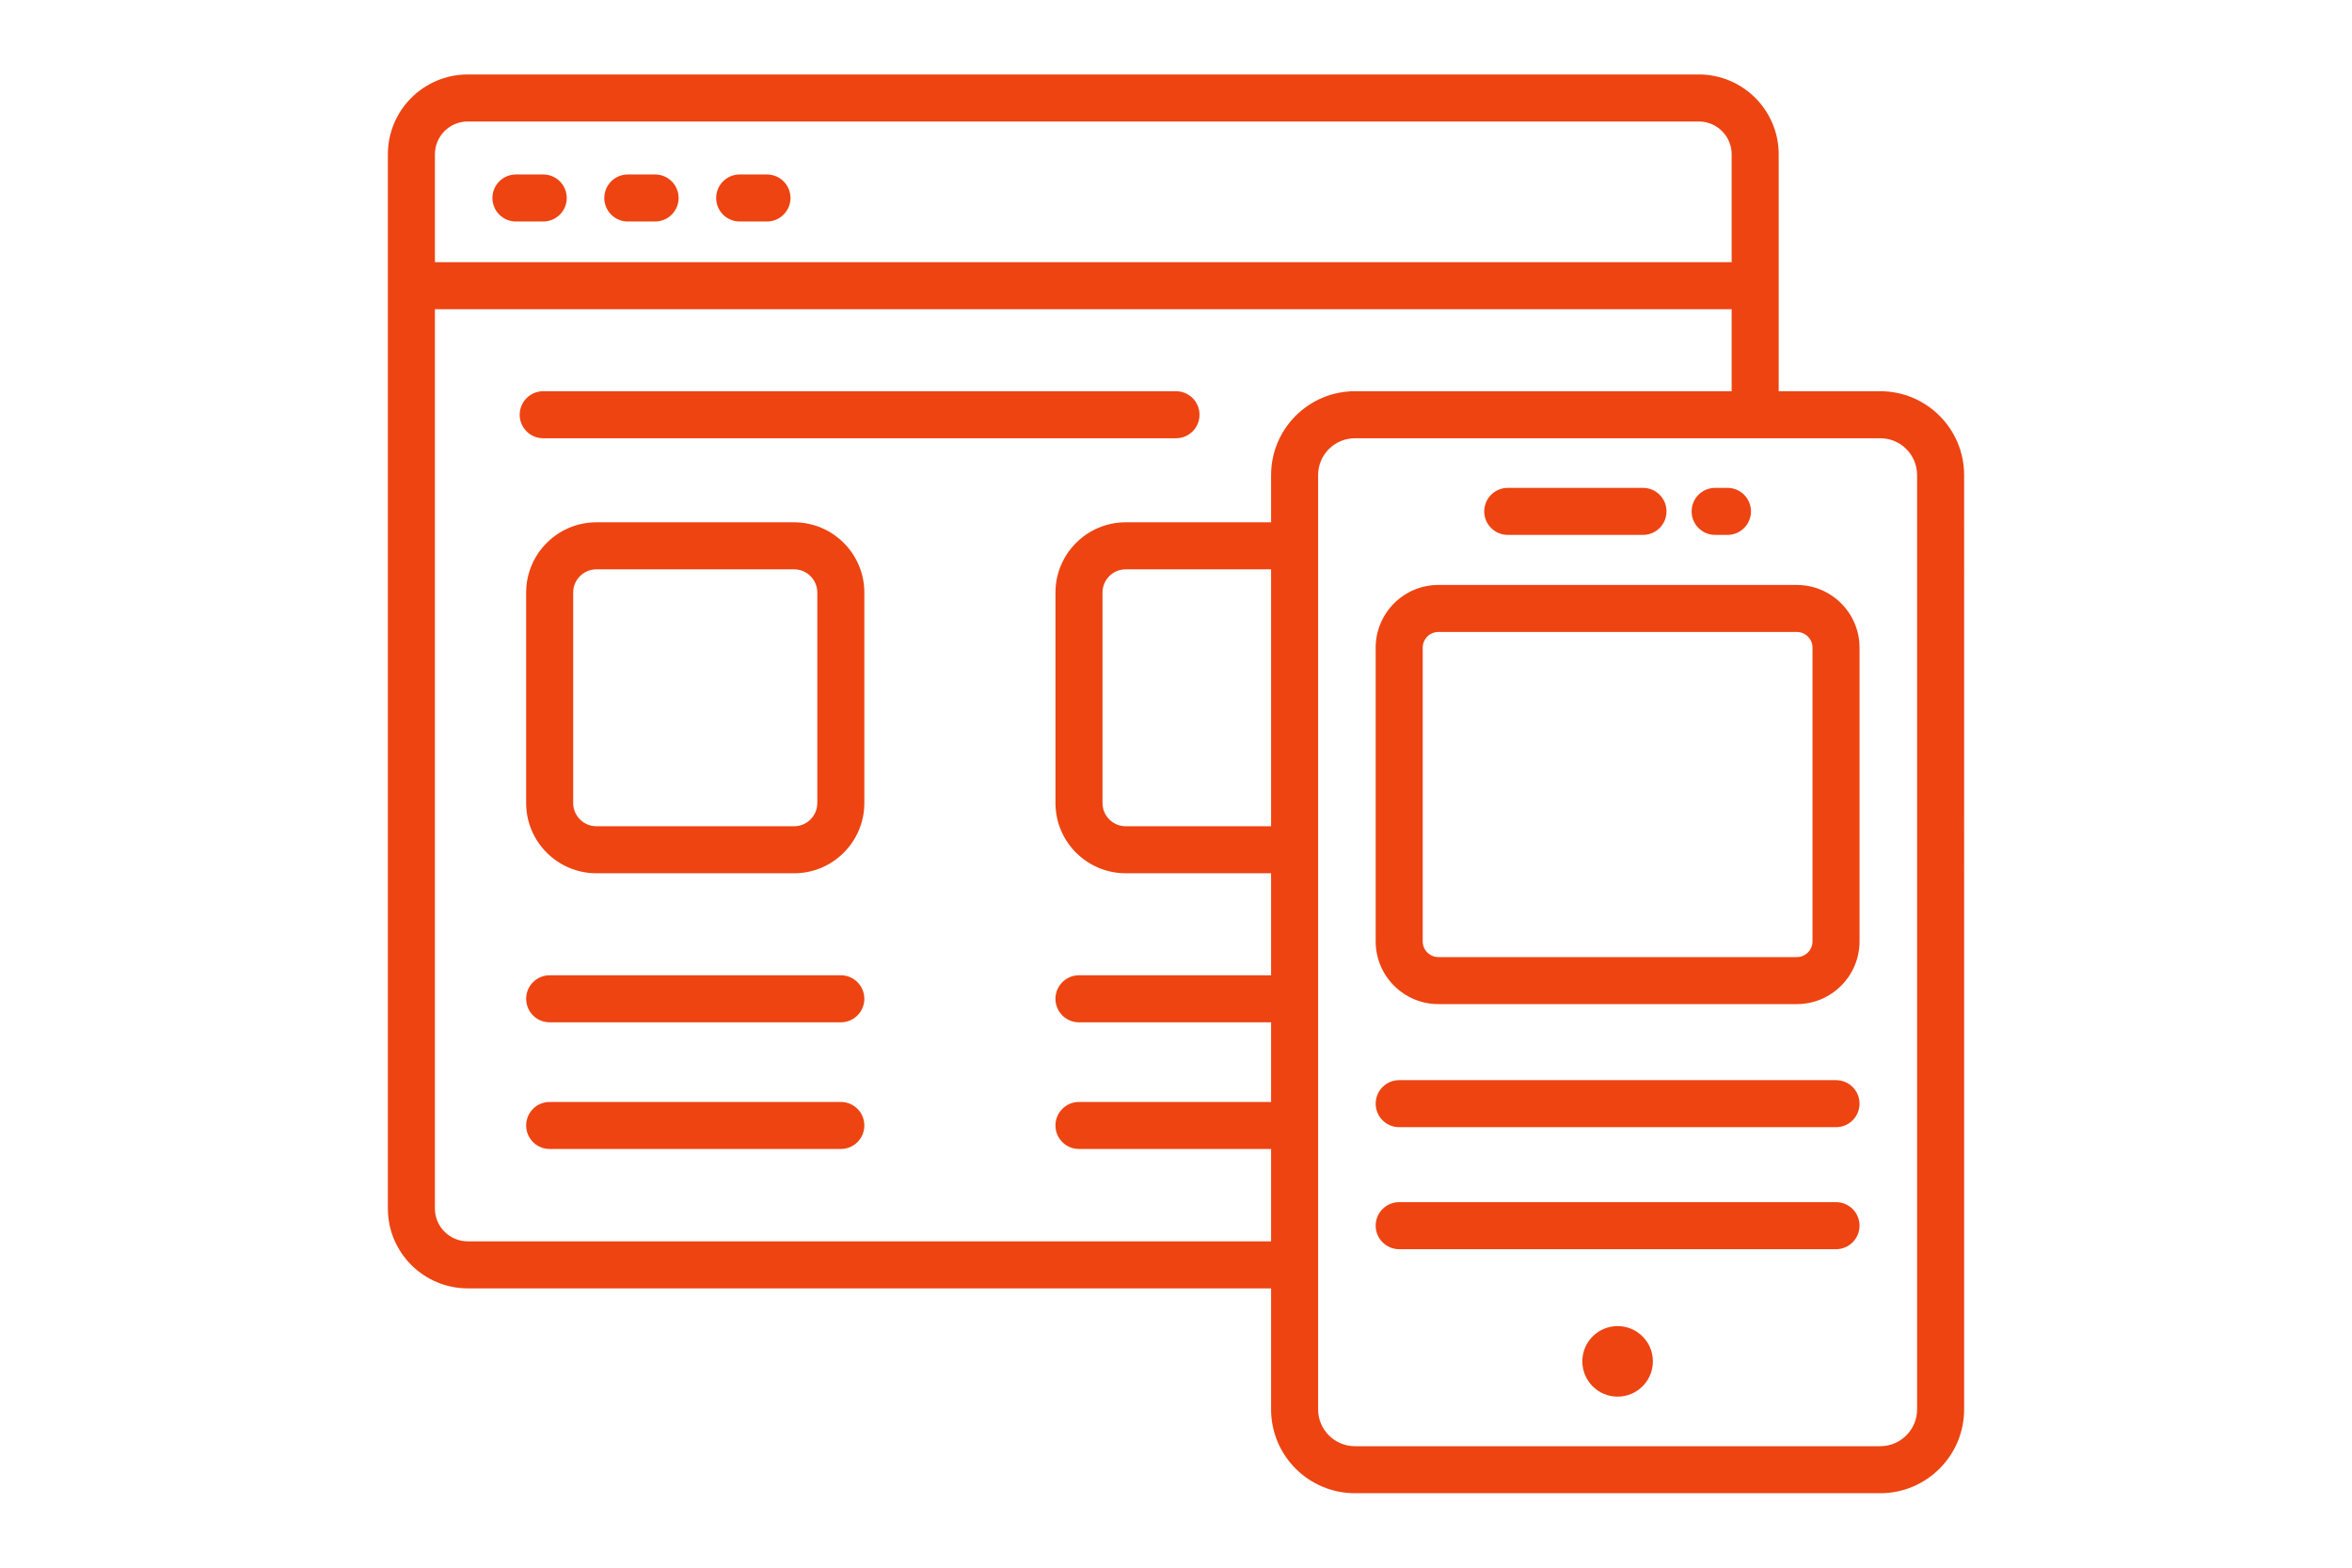
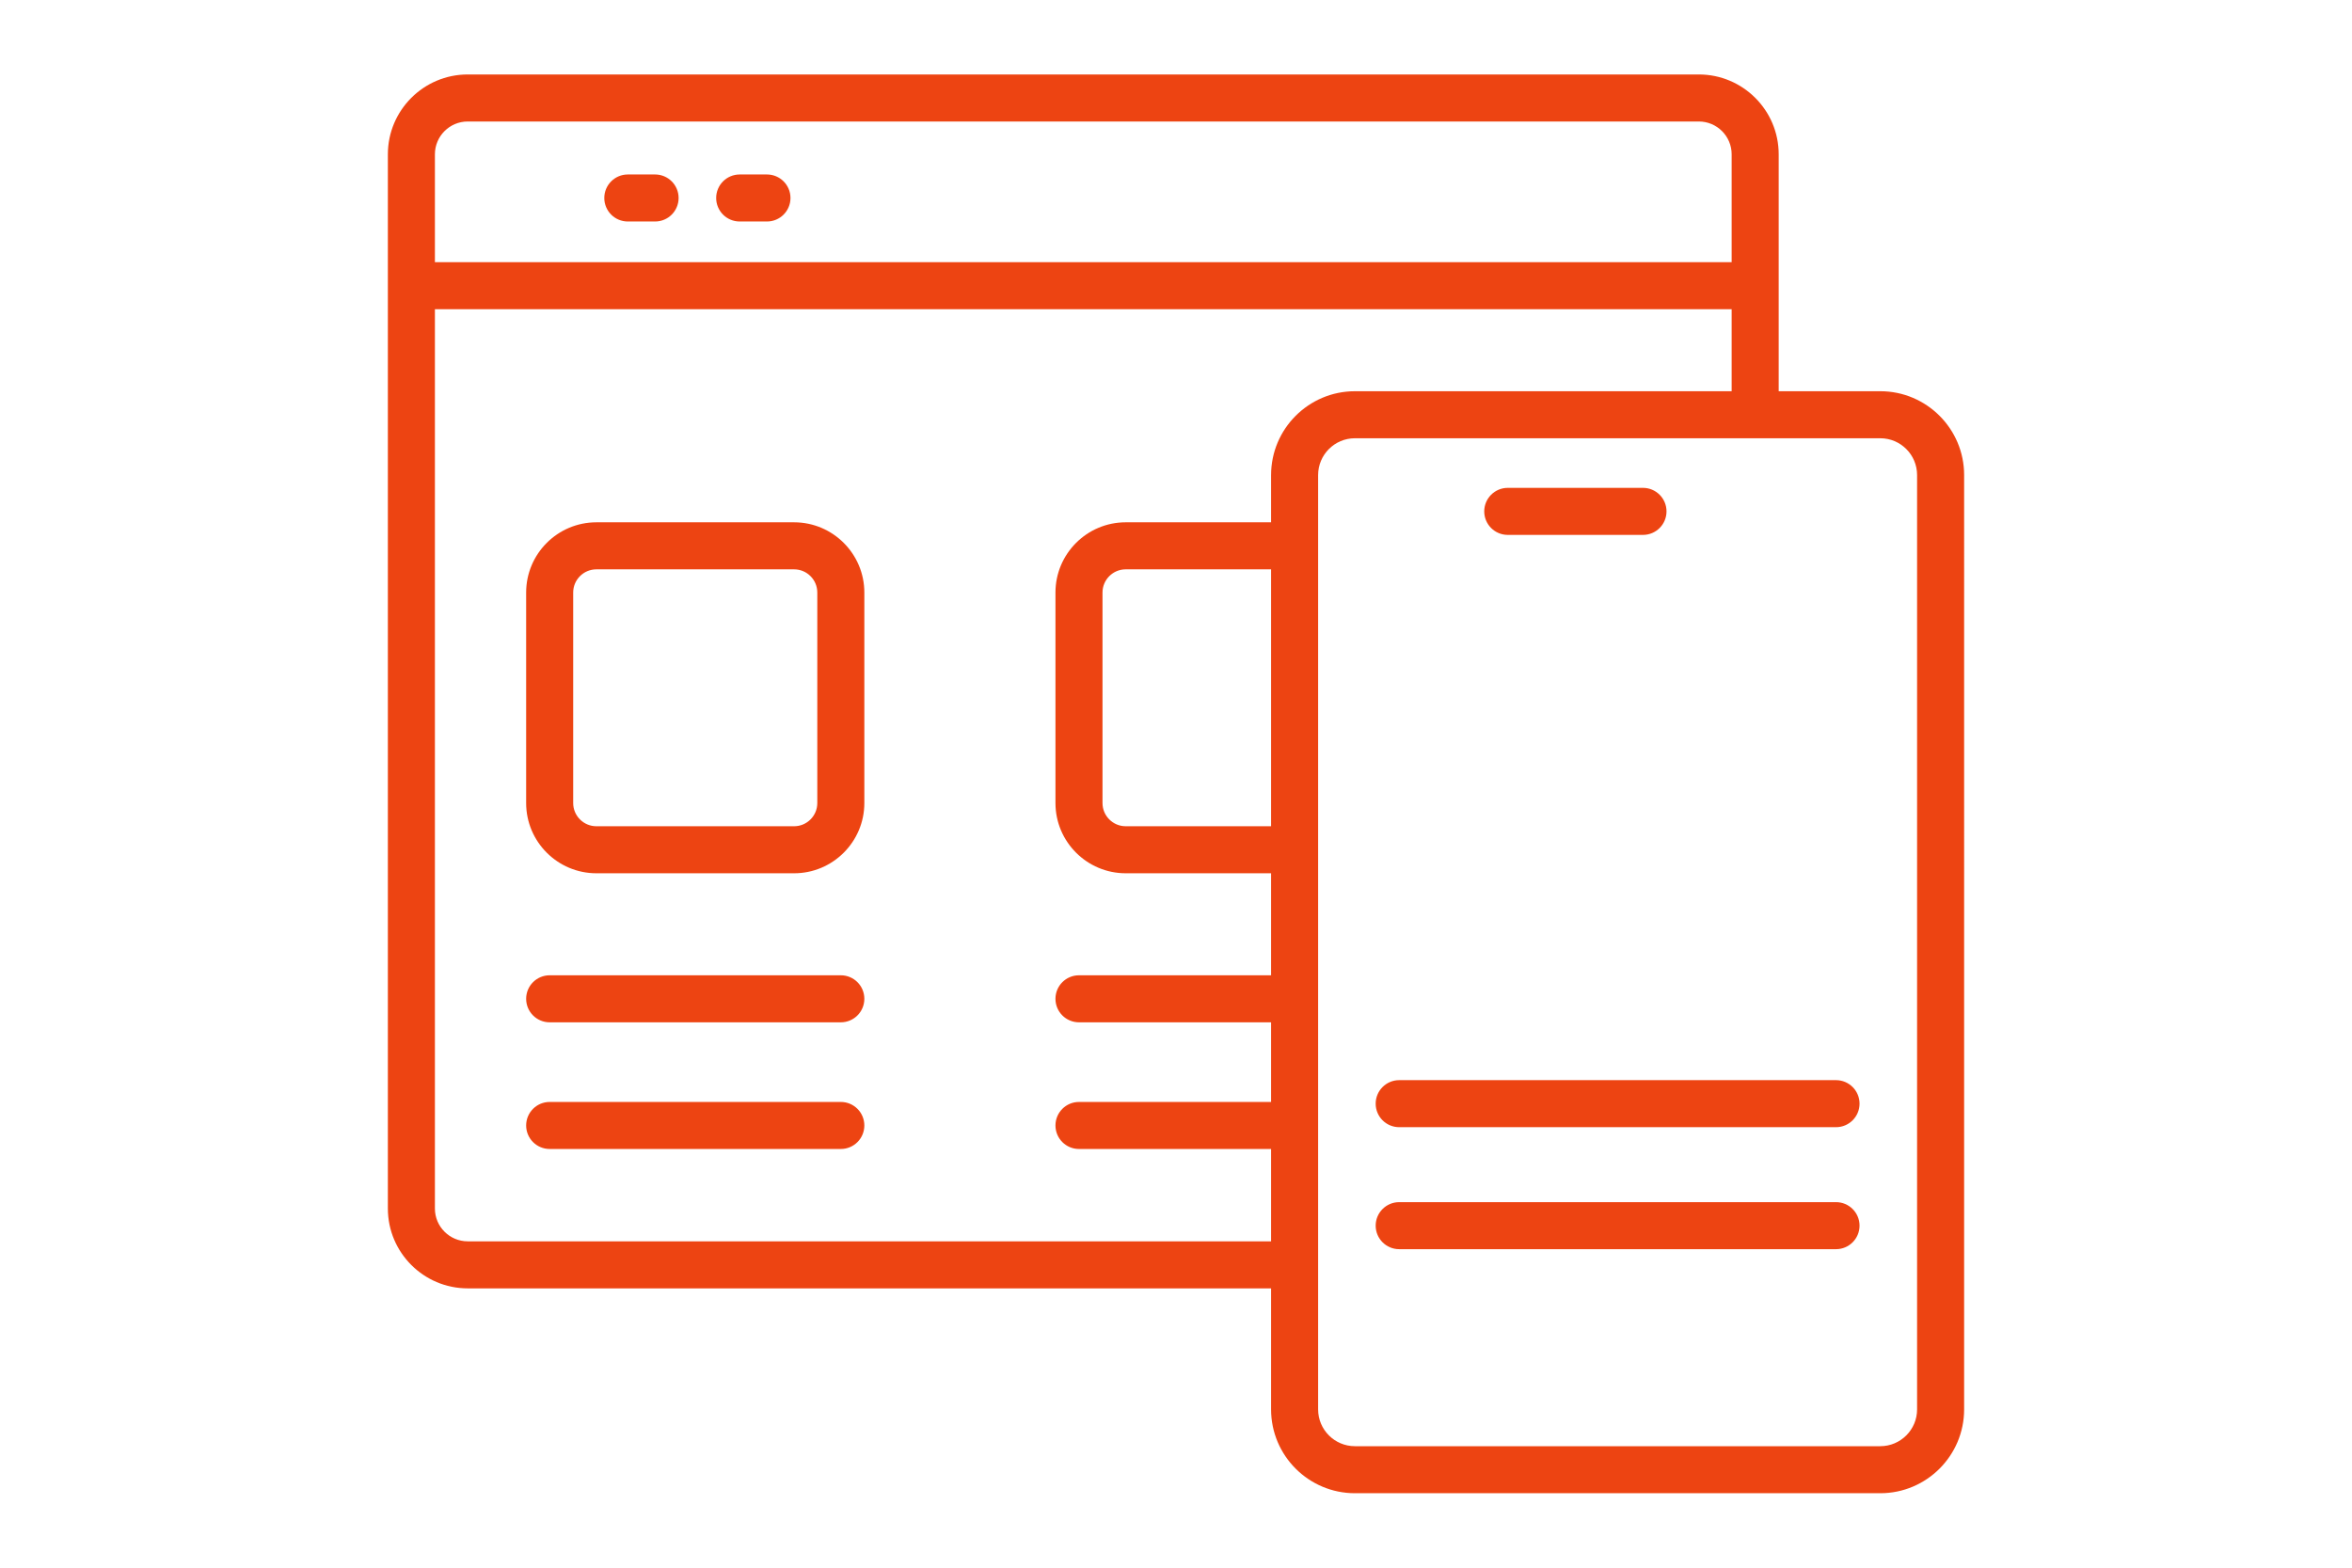
<svg xmlns="http://www.w3.org/2000/svg" id="Layer_1" data-name="Layer 1" viewBox="0 0 600 400">
  <defs>
    <style>
      .cls-1 {
        fill: #ed4412;
      }
    </style>
  </defs>
-   <path class="cls-1" d="M131.617,56.517h6.958c3.313,0,6-2.687,6-6s-2.687-6-6-6h-6.958c-3.313,0-6,2.687-6,6s2.687,6,6,6Z" />
  <path class="cls-1" d="M160.156,56.517h6.958c3.313,0,6-2.687,6-6s-2.687-6-6-6h-6.958c-3.313,0-6,2.687-6,6s2.687,6,6,6Z" />
  <path class="cls-1" d="M188.695,56.517h6.958c3.313,0,6-2.687,6-6s-2.687-6-6-6h-6.958c-3.313,0-6,2.687-6,6s2.687,6,6,6Z" />
  <path class="cls-1" d="M202.577,133.269h-50.438c-9.88,0-17.918,8.038-17.918,17.918v53.712c0,9.88,8.038,17.918,17.918,17.918h50.438c9.88,0,17.918-8.038,17.918-17.918v-53.712c0-9.88-8.038-17.918-17.918-17.918Zm5.918,71.63c0,3.263-2.655,5.918-5.918,5.918h-50.438c-3.263,0-5.918-2.655-5.918-5.918v-53.712c0-3.263,2.655-5.918,5.918-5.918h50.438c3.263,0,5.918,2.655,5.918,5.918v53.712Z" />
  <path class="cls-1" d="M214.495,281.167h-74.274c-3.313,0-6,2.687-6,6s2.687,6,6,6h74.274c3.313,0,6-2.687,6-6s-2.687-6-6-6Z" />
  <path class="cls-1" d="M214.495,248.847h-74.274c-3.313,0-6,2.687-6,6s2.687,6,6,6h74.274c3.313,0,6-2.687,6-6s-2.687-6-6-6Z" />
-   <path class="cls-1" d="M300,99.822H138.575c-3.313,0-6,2.687-6,6s2.687,6,6,6h161.425c3.313,0,6-2.687,6-6s-2.687-6-6-6Z" />
  <path class="cls-1" d="M479.672,99.822h-25.924V39.37c0-11.232-9.139-20.37-20.371-20.37H119.317c-11.232,0-20.371,9.138-20.371,20.37V308.361c0,11.232,9.139,20.37,20.371,20.37h204.939v30.887c0,11.79,9.592,21.382,21.382,21.382h134.033c11.79,0,21.382-9.592,21.382-21.382V121.204c0-11.79-9.592-21.382-21.382-21.382ZM119.317,31H433.377c4.616,0,8.371,3.755,8.371,8.37v27.522H110.946v-27.522c0-4.615,3.755-8.37,8.371-8.37Zm204.939,179.816h-37.087c-3.263,0-5.918-2.655-5.918-5.918v-53.712c0-3.263,2.655-5.918,5.918-5.918h37.087v65.548Zm0-89.612v12.064h-37.087c-9.88,0-17.918,8.038-17.918,17.918v53.712c0,9.88,8.038,17.918,17.918,17.918h37.087v26.03h-49.005c-3.313,0-6,2.687-6,6s2.687,6,6,6h49.005v20.32h-49.005c-3.313,0-6,2.687-6,6s2.687,6,6,6h49.005v23.564H119.317c-4.616,0-8.371-3.755-8.371-8.37V78.893H441.748v20.93h-96.109c-11.79,0-21.382,9.592-21.382,21.382Zm164.797,238.414c0,5.173-4.209,9.382-9.382,9.382h-134.033c-5.173,0-9.382-4.209-9.382-9.382V121.204c0-5.173,4.209-9.382,9.382-9.382h134.033c5.173,0,9.382,4.209,9.382,9.382v238.414Z" />
-   <path class="cls-1" d="M437.535,136.48h3.143c3.313,0,6-2.687,6-6s-2.687-6-6-6h-3.143c-3.313,0-6,2.687-6,6s2.687,6,6,6Z" />
  <path class="cls-1" d="M384.632,136.48h34.499c3.313,0,6-2.687,6-6s-2.687-6-6-6h-34.499c-3.313,0-6,2.687-6,6s2.687,6,6,6Z" />
-   <path class="cls-1" d="M458.372,149.25h-91.435c-8.822,0-16,7.178-16,16v74.951c0,8.822,7.178,16,16,16h91.435c8.822,0,16-7.178,16-16v-74.951c0-8.822-7.178-16-16-16Zm4,90.951c0,2.206-1.794,4-4,4h-91.435c-2.206,0-4-1.794-4-4v-74.951c0-2.206,1.794-4,4-4h91.435c2.206,0,4,1.794,4,4v74.951Z" />
  <path class="cls-1" d="M468.372,275.603h-111.435c-3.313,0-6,2.687-6,6s2.687,6,6,6h111.435c3.313,0,6-2.687,6-6s-2.687-6-6-6Z" />
  <path class="cls-1" d="M468.372,306.731h-111.435c-3.313,0-6,2.687-6,6s2.687,6,6,6h111.435c3.313,0,6-2.687,6-6s-2.687-6-6-6Z" />
-   <circle class="cls-1" cx="412.655" cy="347.357" r="9" />
</svg>